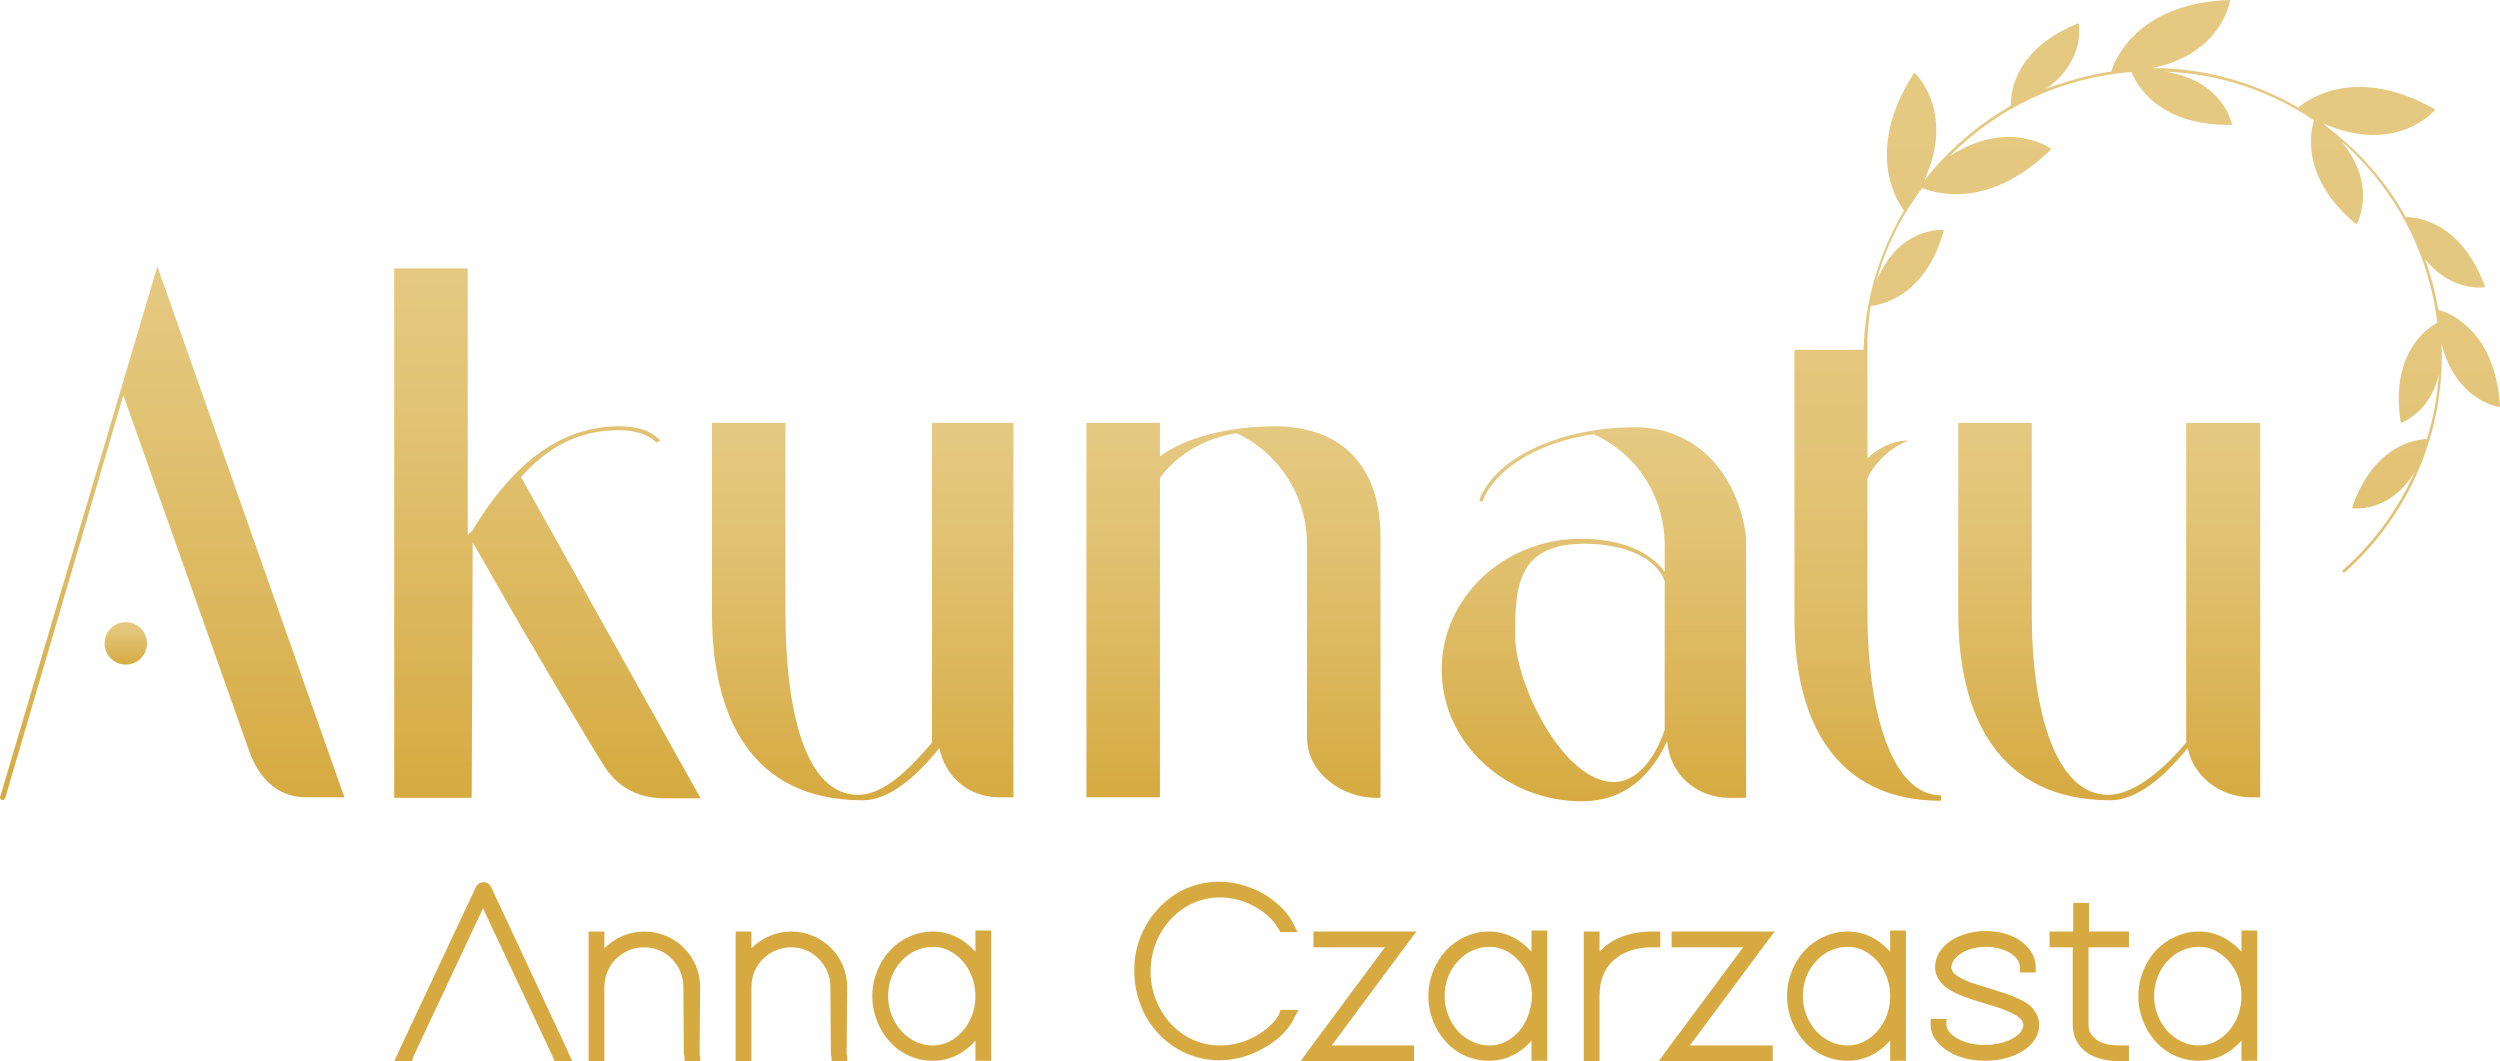
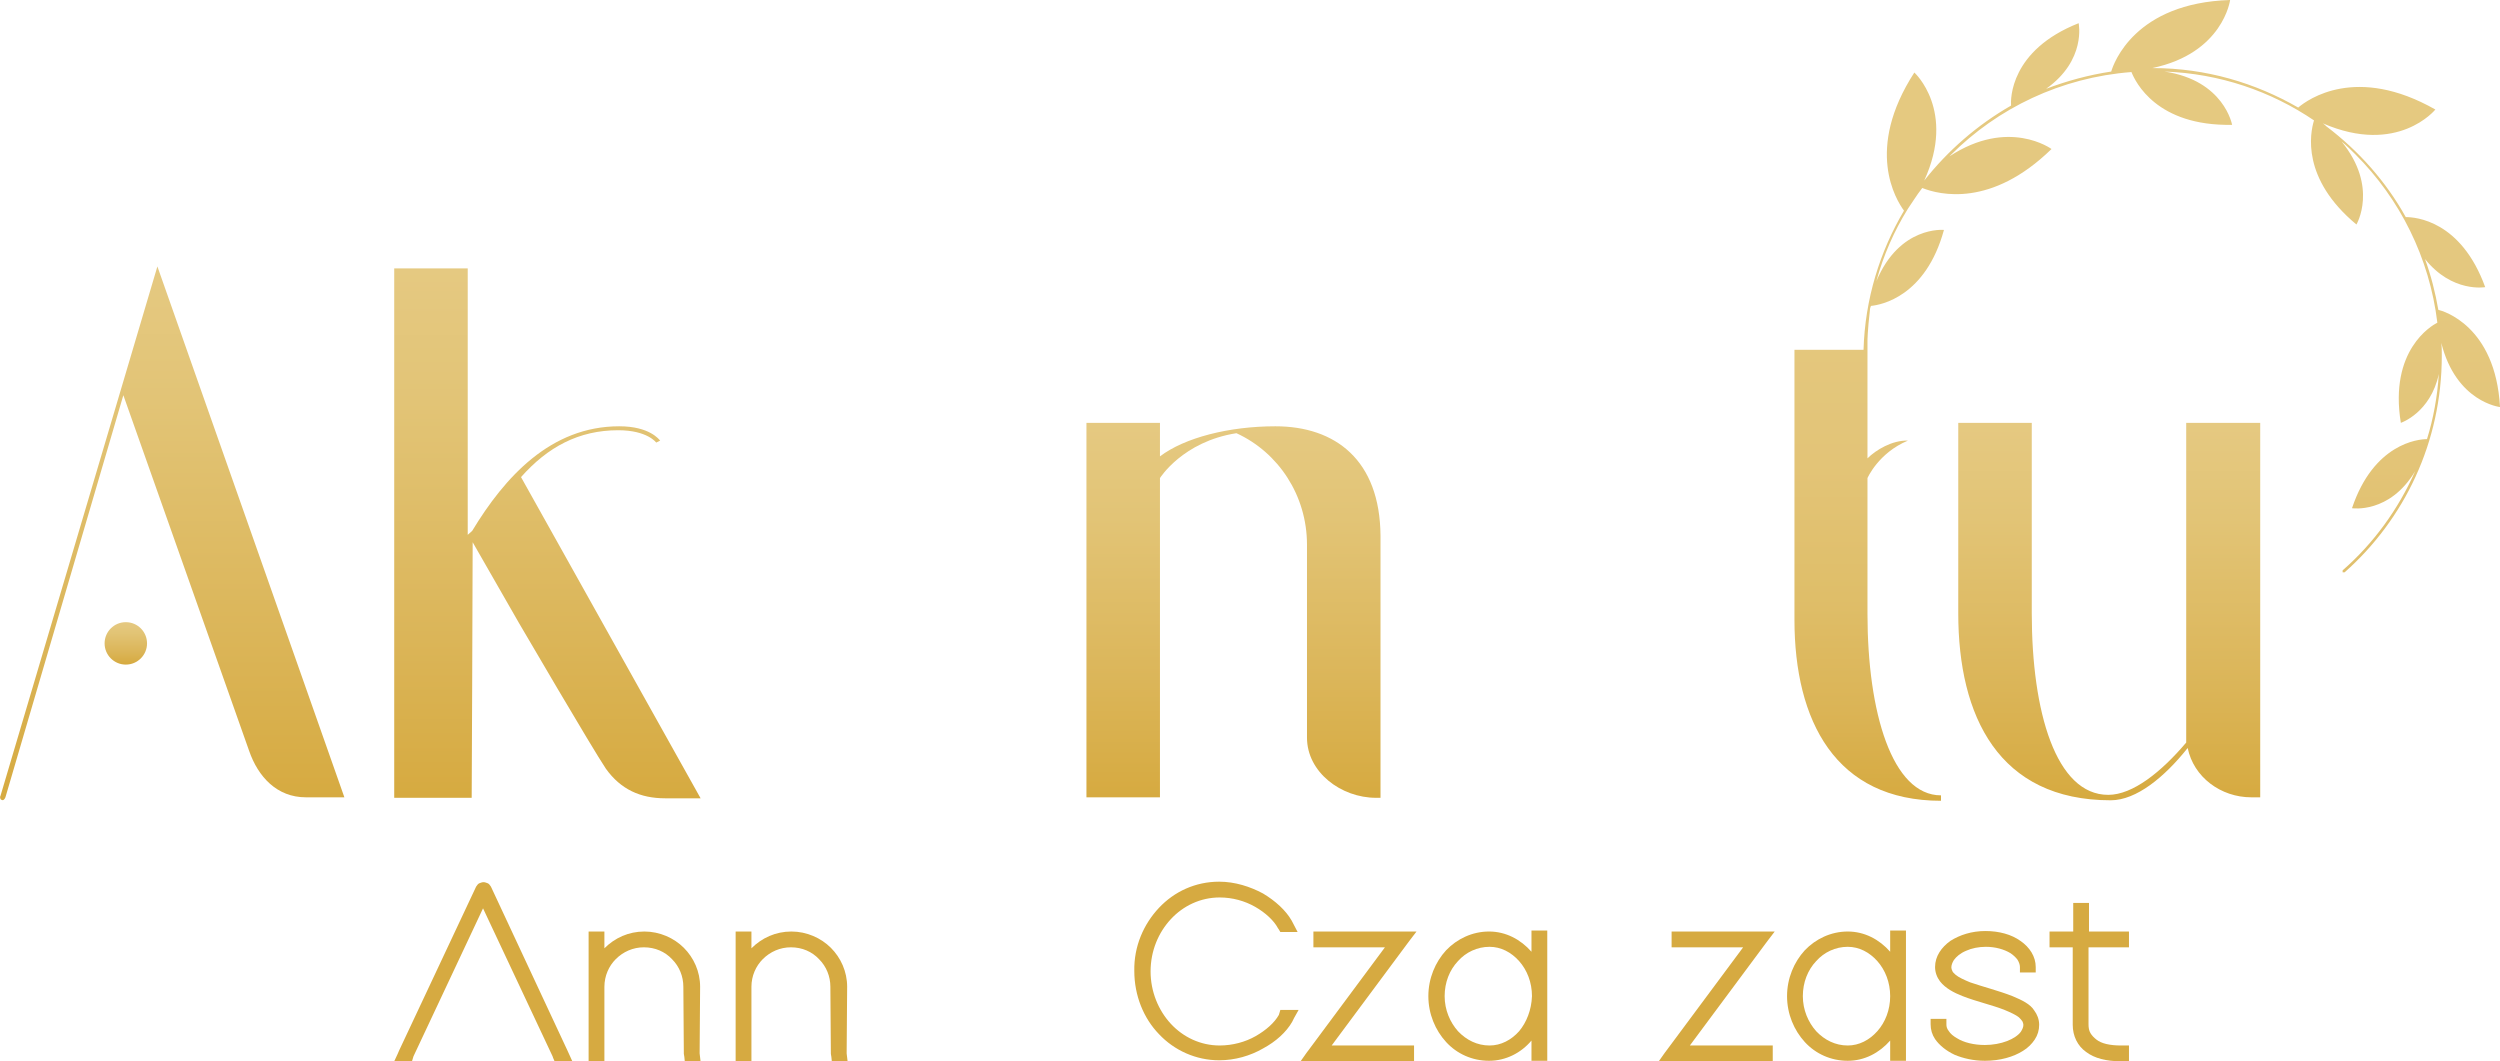
<svg xmlns="http://www.w3.org/2000/svg" version="1.1" id="Warstwa_1" x="0px" y="0px" viewBox="0 0 506.7 215.1" style="enable-background:new 0 0 506.7 215.1;" xml:space="preserve">
  <style type="text/css">
	.st0{fill:url(#SVGID_1_);}
	.st1{fill:url(#SVGID_2_);}
	.st2{fill:url(#SVGID_3_);}
	.st3{fill:url(#SVGID_4_);}
	.st4{fill:url(#SVGID_5_);}
	.st5{fill:url(#SVGID_6_);}
	.st6{fill:url(#SVGID_7_);}
	.st7{fill:url(#SVGID_8_);}
	.st8{fill:#D6AA41;}
	.st9{fill:none;}
</style>
  <g>
    <g>
      <linearGradient id="SVGID_1_" gradientUnits="userSpaceOnUse" x1="323.05" y1="86.6" x2="323.05" y2="162.4">
        <stop offset="0" style="stop-color:#E5C981" />
        <stop offset="0.253" style="stop-color:#E2C476" />
        <stop offset="0.7" style="stop-color:#DBB558" />
        <stop offset="1" style="stop-color:#D6AA40" />
      </linearGradient>
-       <path class="st0" d="M331.4,86.6c-15.1,0-28.1,6.1-31.4,14.4c0,0.2-0.3,0.5,0,0.6c0.5,0.2,0.6-0.2,0.6-0.3    C303.3,94.8,312,89.6,323,88c8.6,3.9,14.4,12.4,14.4,22.6v5.3c-3.3-4.5-9.6-6.7-17-6.7c-15.6,0-28.2,12-28.2,26.5    c0,14.7,12.8,26.7,28.4,26.7c9.1,0,14.3-5.7,17.3-12.2c0.5,6.7,5.9,11.5,12.6,11.5c0,0,1.7,0,3.4,0v-52.9    C352.3,96.4,344.1,86.6,331.4,86.6z M337.4,147.9c-1.7,5.2-5.3,10.6-10.3,10.6c-10.3,0-20-20-20-29.5s0.1-18.8,14-18.8    c8.2,0,14.7,2.9,16.3,7.6V147.9z" />
      <linearGradient id="SVGID_2_" gradientUnits="userSpaceOnUse" x1="25.5" y1="126.1" x2="25.5" y2="134.7">
        <stop offset="0" style="stop-color:#E5C981" />
        <stop offset="0.253" style="stop-color:#E2C476" />
        <stop offset="0.7" style="stop-color:#DBB558" />
        <stop offset="1" style="stop-color:#D6AA40" />
      </linearGradient>
      <circle class="st1" cx="25.5" cy="130.4" r="4.3" />
      <linearGradient id="SVGID_3_" gradientUnits="userSpaceOnUse" x1="34.909" y1="54" x2="34.909" y2="162.177">
        <stop offset="0" style="stop-color:#E5C981" />
        <stop offset="0.253" style="stop-color:#E2C476" />
        <stop offset="0.7" style="stop-color:#DBB558" />
        <stop offset="1" style="stop-color:#D6AA40" />
      </linearGradient>
      <path class="st2" d="M0.1,161.3c-0.2,0.3,0,0.8,0.2,0.8c0.3,0.2,0.6,0,0.8-0.5L25,80.1l25.5,72.1c1.8,5.2,5.6,9.4,11.5,9.4h7.8    L31.9,54L0.1,161.3z" />
      <linearGradient id="SVGID_4_" gradientUnits="userSpaceOnUse" x1="174.85" y1="85.7" x2="174.85" y2="162.2">
        <stop offset="0" style="stop-color:#E5C981" />
        <stop offset="0.253" style="stop-color:#E2C476" />
        <stop offset="0.7" style="stop-color:#DBB558" />
        <stop offset="1" style="stop-color:#D6AA40" />
      </linearGradient>
-       <path class="st3" d="M188.9,105.5c0,18.2,0,44.7,0,45c-5,5.9-10,10.6-15,10.6c-10.6,0-14.7-16.8-14.7-36.8v-11.4V85.7h-14.9v27.2    v11.4c0,20.9,7.9,37.9,30.6,37.9c5.2,0,10.8-4.7,15.5-10.6c1.2,5.9,5.9,9.9,12,10h3v-56.1V85.7h-16.5L188.9,105.5L188.9,105.5z" />
      <linearGradient id="SVGID_5_" gradientUnits="userSpaceOnUse" x1="250" y1="85.7" x2="250" y2="161.7">
        <stop offset="0" style="stop-color:#E5C981" />
        <stop offset="0.253" style="stop-color:#E2C476" />
        <stop offset="0.7" style="stop-color:#DBB558" />
        <stop offset="1" style="stop-color:#D6AA40" />
      </linearGradient>
      <path class="st4" d="M258.5,86.4c-9.4,0-18.4,2.3-23.4,6.1v-6.8h-14.9v75.9h14.9V96.9c0,0,4.6-7.4,15.5-9.1    c8.5,3.9,14.3,12.6,14.3,22.6v39.1c0,7,6.9,12.2,14,12.2h0.9v-53.1C279.7,93.2,270.6,86.4,258.5,86.4z" />
      <linearGradient id="SVGID_6_" gradientUnits="userSpaceOnUse" x1="427.5" y1="85.7" x2="427.5" y2="162.2">
        <stop offset="0" style="stop-color:#E5C981" />
        <stop offset="0.253" style="stop-color:#E2C476" />
        <stop offset="0.7" style="stop-color:#DBB558" />
        <stop offset="1" style="stop-color:#D6AA40" />
      </linearGradient>
      <path class="st5" d="M443.1,85.7c0,0,0,64.4,0,64.8c-5,5.9-10.8,10.6-15.8,10.6c-10.6,0-15.5-16.8-15.5-36.8V85.7h-14.9v38.6    c0,20.9,8.2,37.9,30.9,37.9c5.2,0,10.9-4.7,15.6-10.6c1.2,5.9,6.7,10,12.9,10h1.8V85.7H443.1z" />
      <linearGradient id="SVGID_7_" gradientUnits="userSpaceOnUse" x1="110.95" y1="54.4" x2="110.95" y2="161.8">
        <stop offset="0" style="stop-color:#E5C981" />
        <stop offset="0.253" style="stop-color:#E2C476" />
        <stop offset="0.7" style="stop-color:#DBB558" />
        <stop offset="1" style="stop-color:#D6AA40" />
      </linearGradient>
      <path class="st6" d="M125.3,87.2c5.9,0,7.7,2.5,7.7,2.5l0.8-0.4c-0.2-0.2-2.1-2.9-8.3-2.9c-13.9,0-23.2,10.3-29.8,21.2l-0.9,0.8    v-54H79.9v107.3h15.7c0,0,0.2-42.5,0.2-51.8l9.4,16.4c0,0,14.9,25.5,17.6,29.5c3,4.2,7,6,12,6h7.2l-36.4-65.1    C111,90.6,117.3,87.2,125.3,87.2z" />
      <linearGradient id="SVGID_8_" gradientUnits="userSpaceOnUse" x1="435.2" y1="3.092282e-11" x2="435.2" y2="162.3">
        <stop offset="0" style="stop-color:#E5C981" />
        <stop offset="0.375" style="stop-color:#E4C87F" />
        <stop offset="0.58" style="stop-color:#E3C477" />
        <stop offset="0.745" style="stop-color:#DFBE69" />
        <stop offset="0.887" style="stop-color:#DBB456" />
        <stop offset="1" style="stop-color:#D6AA40" />
      </linearGradient>
      <path class="st7" d="M506.7,82.5C505.8,66,495.1,63,494.2,62.8c-0.6-3.5-1.5-7-2.7-10.3c5.5,6.9,12.2,5.7,12.2,5.7    C498.8,44.7,489.6,44,487.6,44c-4-7.2-9.5-13.4-16.1-18.4c-0.2-0.2-0.4-0.4-0.7-0.6c15.2,6.6,22.8-2.8,22.8-2.8    c-16-9.1-25.8-2.1-27.8-0.4c-8.7-5-18.7-8-29.5-8c0,0,0,0-0.1,0C450.6,10.8,452,0,452,0c-19.3,0.6-23.6,12.8-24.1,14.5    c-4.6,0.7-9,1.9-13.2,3.5c8.2-5.8,6.6-13.3,6.6-13.3c-13.9,5.5-13.8,15.4-13.7,16.7c-6.8,3.9-12.8,9.1-17.6,15.2    c6.5-14.2-2-21.9-2-21.9c-10.1,15.6-3.7,25.8-2.1,28c-4.9,8.3-7.9,17.9-8.2,28.2h-14v54.7c0,20.5,8.3,36.7,29.7,36.7v-1.1    c-9.9,0-14.9-16.8-14.9-36.8V96.9c0,0,2.2-5.1,8.2-7.6c-3.2-0.1-6.5,1.9-8.2,3.6V72.5v-1.7v-1.7c0,0,0-2,0.5-6.3    c0-0.3,0.1-0.5,0.2-0.8c2.1-0.2,11.1-1.9,14.8-15.4c0,0-9-0.9-13.7,10.4c1.4-5.2,3.6-10.2,6.4-14.7c0.4-0.6,0.8-1.2,1.2-1.8    c0.5-0.8,1.1-1.6,1.7-2.4c3.5,1.4,14,4,26.2-7.9c0,0-8.7-6.4-20.7,1.5c0.1-0.1,0.2-0.2,0.3-0.3c9.5-9.5,22.3-15.7,36.6-16.8    c0.8,2,5.1,11,20.4,10.7c0,0-1.6-9-13.7-10.8c11.2,0.4,21.6,4,30.3,9.9c-0.8,2.6-2.6,11.8,8.6,21.1c0,0,4.5-7.6-3-16.8    c1,0.8,1.9,1.7,2.8,2.6c9,9,15,20.9,16.6,34.1c-1.2,0.6-9.8,5.6-7.4,20.3c0,0,6-2,7.7-9.9c-0.3,4.6-1.1,9-2.4,13.2    c-1.8,0-10.8,0.9-15.2,14c0,0,7.6,1.2,12.8-7.5c-3.4,7.7-8.4,14.6-14.7,20.1v0.4h0.4c12.1-10.7,19.7-26.4,19.7-43.9    c0-0.9,0-1.8-0.1-2.6C497.8,81.5,506.7,82.5,506.7,82.5z" />
    </g>
    <g>
      <path class="st8" d="M99.5,179.7L99.5,179.7c-0.2-0.3-0.4-0.6-0.7-0.7c-0.3-0.1-0.5-0.2-0.8-0.2s-0.5,0.1-0.8,0.2    c-0.3,0.1-0.5,0.4-0.7,0.7l0,0l0,0l0,0l0,0l-15.6,33.2l-0.3,0.7l-0.7,1.5h3.6l0.3-1l14.1-30l14.1,30l0.1,0.3l0.3,0.7h3.6l-1-2.2    L99.5,179.7z" />
      <path class="st8" d="M141.9,200c0-3.1-1.3-5.9-3.3-7.9s-4.9-3.3-8-3.3c-3.2,0-6,1.3-8.1,3.4v-1.8v-0.5v-1.1h-3.2v1.6v9.6v0.5v13    v0.5v1.1h3.2v-1.6v-13V200c0-2.2,0.9-4.2,2.3-5.6c1.5-1.5,3.5-2.4,5.7-2.4c2.3,0,4.3,0.9,5.7,2.4c1.5,1.5,2.3,3.5,2.3,5.6    l0.1,13.6l0.1,0.6l0.1,1h3.2l-0.2-1.7L141.9,200L141.9,200z" />
      <path class="st8" d="M171.7,200c0-3.1-1.3-5.9-3.3-7.9s-4.9-3.3-8-3.3c-3.2,0-6,1.3-8.1,3.4v-1.8v-0.5v-1.1h-3.2v1.6v9.6v0.5v13    v0.5v1.1h3.2v-1.6v-13V200c0-2.2,0.9-4.2,2.3-5.6c1.5-1.5,3.5-2.4,5.7-2.4c2.3,0,4.3,0.9,5.7,2.4c1.5,1.5,2.3,3.5,2.3,5.6    l0.1,13.6l0.1,0.6l0.1,1h3.2l-0.2-1.7L171.7,200L171.7,200z" />
-       <path class="st8" d="M197.7,190.4v2.5c-2.2-2.5-5.2-4.1-8.6-4.1c-3.4,0-6.5,1.5-8.7,3.8c-2.2,2.4-3.6,5.7-3.6,9.3s1.4,6.9,3.6,9.3    c2.2,2.4,5.3,3.8,8.7,3.8s6.5-1.6,8.6-4.1v2.5v0.5v1.1h3.2v-1.6v-11.6v-11.6v-0.5v-1.1h-3.2V190.4z M195.1,209    c-1.6,1.8-3.7,2.9-6,2.9c-2.5,0-4.7-1.1-6.4-2.9c-1.6-1.8-2.7-4.3-2.7-7.1s1-5.3,2.7-7.1c1.6-1.8,3.9-2.9,6.4-2.9    c2.3,0,4.4,1.1,6,2.9c1.6,1.8,2.6,4.3,2.6,7.1C197.7,204.7,196.7,207.2,195.1,209z" />
      <path class="st8" d="M259.2,205.7L259.2,205.7L259.2,205.7c-0.9,1.6-2.6,3.1-4.7,4.3c-2.1,1.2-4.7,1.9-7.3,1.9    c-3.9,0-7.4-1.7-9.9-4.4s-4.1-6.5-4.1-10.6c0-4.2,1.6-7.9,4.1-10.6c2.5-2.7,6-4.4,9.9-4.4c2.6,0,5.1,0.7,7.2,1.9s3.8,2.8,4.6,4.3    l0,0l0.2,0.3l0.3,0.5h1.8h1.7l-1.2-2.3l0,0c-1.2-2.1-3.3-4-5.8-5.5c-2.6-1.4-5.7-2.4-8.9-2.4c-4.8,0-9.1,2-12.2,5.3    c-3.1,3.3-5.1,7.8-5,12.8c0,5,1.9,9.6,5,12.8c3.1,3.3,7.5,5.3,12.2,5.3c3.2,0,6.3-0.9,8.9-2.4c2.6-1.4,4.7-3.3,5.9-5.4l0,0    l0.4-0.8l0.9-1.6h-3.7L259.2,205.7z" />
      <polygon class="st8" points="285.2,191.3 285.8,190.5 287.1,188.8 284.4,188.8 283.9,188.8 267.8,188.8 267.3,188.8 266.2,188.8     266.2,192 267.8,192 280.7,192 265.4,212.6 265.4,212.6 264.8,213.4 263.6,215.1 266.2,215.1 266.7,215.1 285,215.1 285.6,215.1     286.6,215.1 286.6,211.9 285,211.9 269.9,211.9   " />
      <path class="st8" d="M310.4,190.4v2.5c-2.2-2.5-5.2-4.1-8.6-4.1s-6.5,1.5-8.7,3.8c-2.2,2.4-3.6,5.7-3.6,9.3s1.4,6.9,3.6,9.3    c2.2,2.4,5.3,3.8,8.7,3.8c3.4,0,6.5-1.6,8.6-4.1v2.5v0.5v1.1h3.2v-1.6v-11.6v-11.6v-0.5v-1.1h-3.2V190.4z M307.9,209    c-1.6,1.8-3.7,2.9-6,2.9c-2.5,0-4.7-1.1-6.4-2.9c-1.6-1.8-2.7-4.3-2.7-7.1s1-5.3,2.7-7.1c1.6-1.8,3.9-2.9,6.4-2.9    c2.3,0,4.4,1.1,6,2.9c1.6,1.8,2.6,4.3,2.6,7.1C310.4,204.7,309.4,207.2,307.9,209z" />
-       <path class="st8" d="M336.4,188.8h-1.6c-2.9,0-5.5,0.6-7.7,1.8c-1.1,0.6-2.1,1.4-2.9,2.3v-2.5v-0.5v-1.1H321v1.6v11.3v0.2v0.5    v11.1v0.5v1.1h3.2v-1.6v-11.1v-0.5v-0.2c0-3.2,1.1-5.6,3-7.2c1.8-1.6,4.5-2.5,7.7-2.5h0.5h1.1v-3.2H336.4z" />
      <polygon class="st8" points="358.4,190.5 359.7,188.8 357,188.8 356.5,188.8 340.5,188.8 339.9,188.8 338.8,188.8 338.8,192     340.5,192 353.3,192 338,212.6 338,212.6 337.4,213.4 336.2,215.1 338.8,215.1 339.3,215.1 357.6,215.1 358.2,215.1 359.3,215.1     359.3,211.9 357.6,211.9 342.5,211.9 357.8,191.3   " />
      <path class="st8" d="M383.1,190.4v2.5c-2.2-2.5-5.2-4.1-8.6-4.1s-6.5,1.5-8.7,3.8c-2.2,2.4-3.6,5.7-3.6,9.3s1.4,6.9,3.6,9.3    c2.2,2.4,5.3,3.8,8.7,3.8c3.4,0,6.4-1.6,8.6-4.1v2.5v0.5v1.1h3.2v-1.6v-11.6v-11.6v-0.5v-1.1h-3.2V190.4z M380.5,209    c-1.6,1.8-3.7,2.9-6,2.9c-2.5,0-4.7-1.1-6.4-2.9c-1.6-1.8-2.7-4.3-2.7-7.1s1-5.3,2.7-7.1c1.6-1.8,3.9-2.9,6.4-2.9    c2.3,0,4.4,1.1,6,2.9c1.6,1.8,2.6,4.3,2.6,7.1S382.1,207.2,380.5,209z" />
      <path class="st8" d="M407.9,201.9c-2.8-1.1-6-1.9-8.6-2.8c-1.2-0.5-2.3-1-2.9-1.5c-0.3-0.3-0.6-0.5-0.7-0.8    c-0.1-0.2-0.2-0.5-0.2-0.7c0-0.5,0.2-1,0.5-1.5c0.5-0.7,1.3-1.4,2.5-1.9c1.1-0.5,2.5-0.8,4-0.8c1.9,0,3.7,0.5,5,1.3    c0.6,0.4,1.1,0.9,1.4,1.3c0.3,0.5,0.5,1,0.5,1.5v1.1h3.2V196c0-2.1-1.2-4-3.1-5.3c-1.8-1.3-4.3-2-7.1-2c-2.8,0-5.2,0.8-7.1,2    c-1.8,1.3-3.1,3.1-3.1,5.3l0,0l0,0c0,1.1,0.4,2.1,1,2.9c1.1,1.4,2.8,2.3,4.6,3c2.8,1.1,6,1.8,8.5,2.8c1.2,0.5,2.3,1,2.9,1.5    c0.3,0.3,0.5,0.5,0.7,0.8c0.1,0.2,0.2,0.5,0.2,0.7c0,0.5-0.2,0.9-0.5,1.4c-0.5,0.7-1.5,1.4-2.8,1.9s-2.9,0.8-4.5,0.8    c-2.2,0-4.3-0.5-5.7-1.4c-0.7-0.4-1.3-0.9-1.6-1.4c-0.4-0.5-0.5-0.9-0.5-1.4v-1.1h-3.2v1.1c0,1.1,0.3,2.1,0.9,3    c0.9,1.3,2.3,2.4,4,3.2c1.7,0.7,3.8,1.2,6.1,1.2c3.1,0,5.8-0.8,7.7-2c1-0.6,1.8-1.4,2.4-2.3c0.6-0.9,0.9-1.9,0.9-3l0,0l0,0    c0-1.1-0.4-2.1-1-2.9C411.5,203.5,409.8,202.7,407.9,201.9z" />
-       <path class="st8" d="M423.4,188.8v-4.2v-0.5V183h-3.2v1.6v4.2H417h-0.5h-1.1v3.2h1.6h3.1v15.7l0,0c0,2.3,1,4.3,2.7,5.5    c1.7,1.3,4.1,1.9,7.1,1.9h0.5h1.1v-3.2h-1.6c-2.3,0-4-0.4-5-1.2c-0.5-0.4-0.9-0.8-1.2-1.3c-0.3-0.5-0.4-1.1-0.4-1.8V192h6.6h0.5    h1.1v-3.2h-1.6H423.4z" />
-       <path class="st8" d="M454.3,188.8v1.6v2.5c-2.2-2.5-5.2-4.1-8.6-4.1s-6.5,1.5-8.7,3.8c-2.2,2.4-3.6,5.7-3.6,9.3s1.4,6.9,3.6,9.3    c2.2,2.4,5.3,3.8,8.7,3.8c3.4,0,6.4-1.6,8.6-4.1v2.5v0.5v1.1h3.2v-1.6v-11.6v-11.6v-0.5v-1.1h-3.2V188.8z M451.7,209    c-1.6,1.8-3.7,2.9-6,2.9c-2.5,0-4.7-1.1-6.4-2.9c-1.6-1.8-2.7-4.3-2.7-7.1s1-5.3,2.7-7.1c1.6-1.8,3.9-2.9,6.4-2.9    c2.3,0,4.4,1.1,6,2.9c1.6,1.8,2.6,4.3,2.6,7.1C454.3,204.7,453.3,207.2,451.7,209z" />
+       <path class="st8" d="M423.4,188.8v-4.2v-0.5V183h-3.2v1.6v4.2H417h-0.5h-1.1v3.2h1.6h3.1v15.7l0,0c0,2.3,1,4.3,2.7,5.5    c1.7,1.3,4.1,1.9,7.1,1.9h0.5h1.1v-3.2h-1.6c-2.3,0-4-0.4-5-1.2c-0.5-0.4-0.9-0.8-1.2-1.3c-0.3-0.5-0.4-1.1-0.4-1.8V192h6.6h0.5    h1.1v-3.2h-1.6H423.4" />
    </g>
  </g>
  <rect x="-8.7" y="0" class="st9" width="579.4" height="235.2" />
</svg>